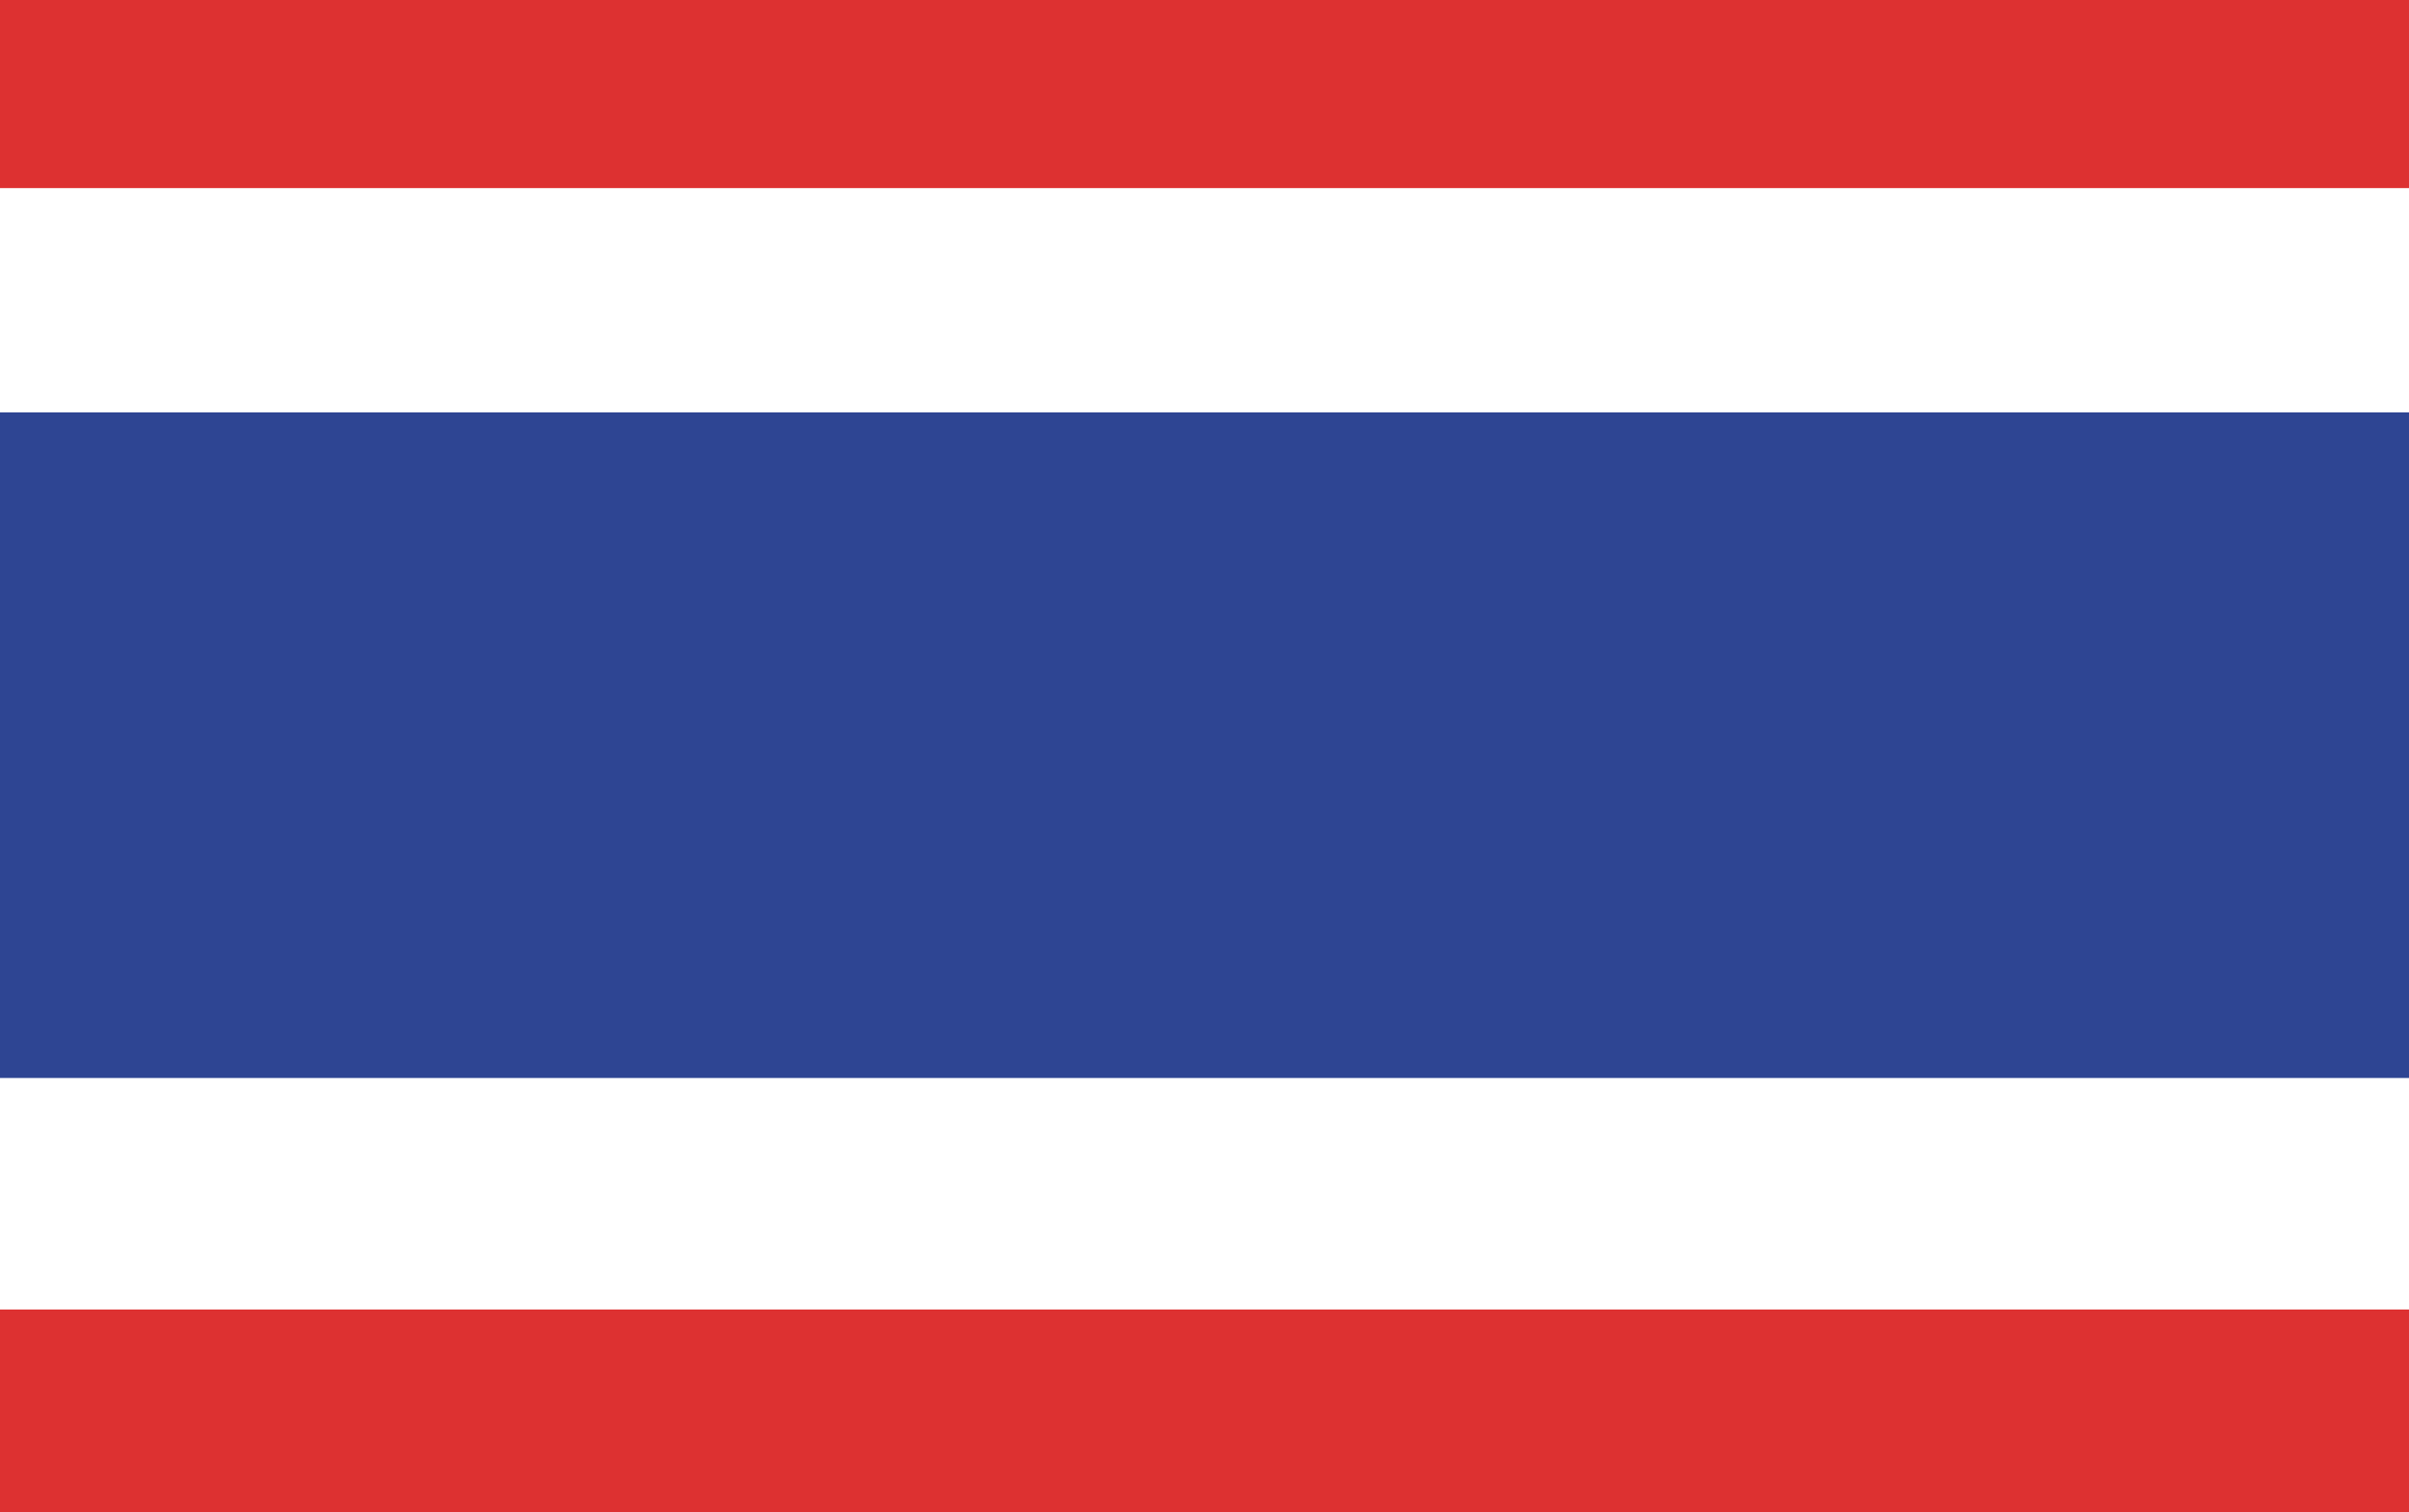
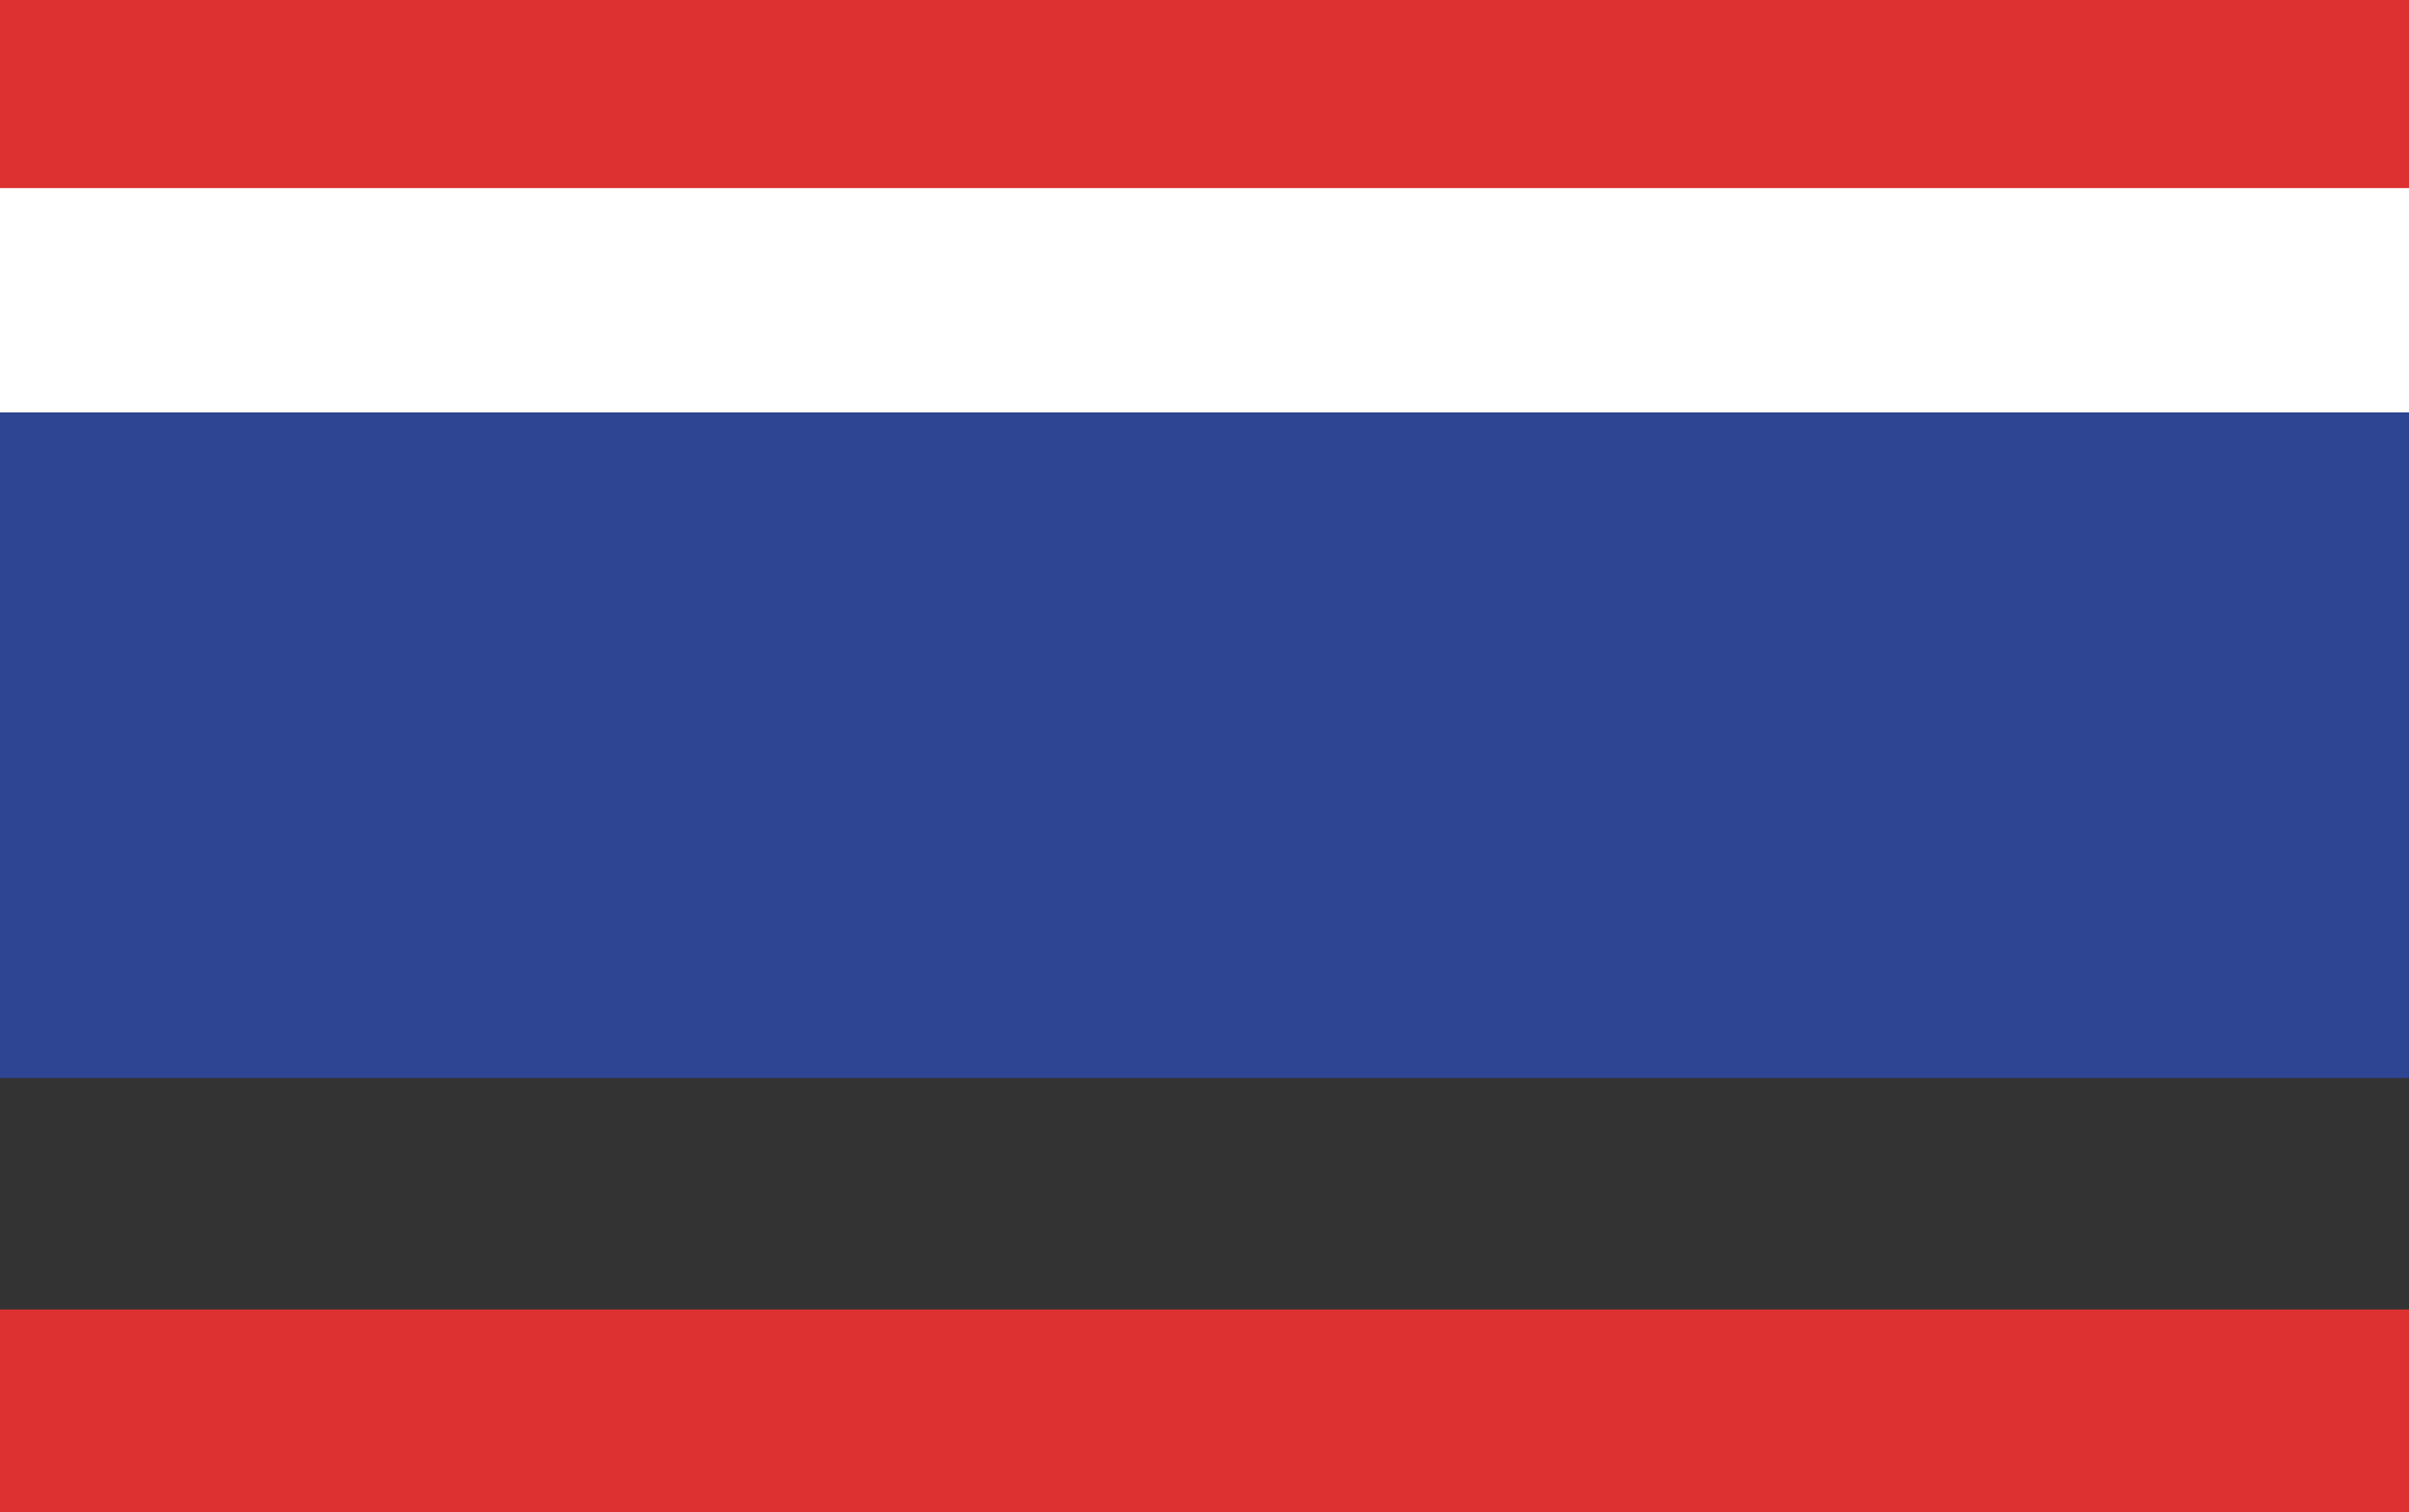
<svg xmlns="http://www.w3.org/2000/svg" version="1.1" id="Layer_1" x="0px" y="0px" viewBox="0 0 33.3 20.9" style="enable-background:new 0 0 33.3 20.9;" xml:space="preserve">
  <rect x="0" y="0" width="33.3" height="20.9" fill="#333333" stroke="none" />
  <style type="text/css">
	.st0{fill:#FFFFFF;}
	.st1{fill:#DD3131;}
	.st2{fill:#2E4593;}
</style>
  <g>
    <g>
-       <rect x="-1" y="10" class="st0" width="34.3" height="11.1" />
-     </g>
+       </g>
    <g>
      <rect x="-1" y="-0.4" class="st0" width="34.3" height="12.9" />
    </g>
    <g>
      <rect x="-1" y="-0.4" class="st1" width="34.3" height="3" />
    </g>
    <g>
      <rect x="-1" y="18.1" class="st1" width="34.3" height="3" />
    </g>
    <g>
      <rect x="-1" y="5.7" class="st2" width="34.4" height="9.2" />
    </g>
  </g>
</svg>